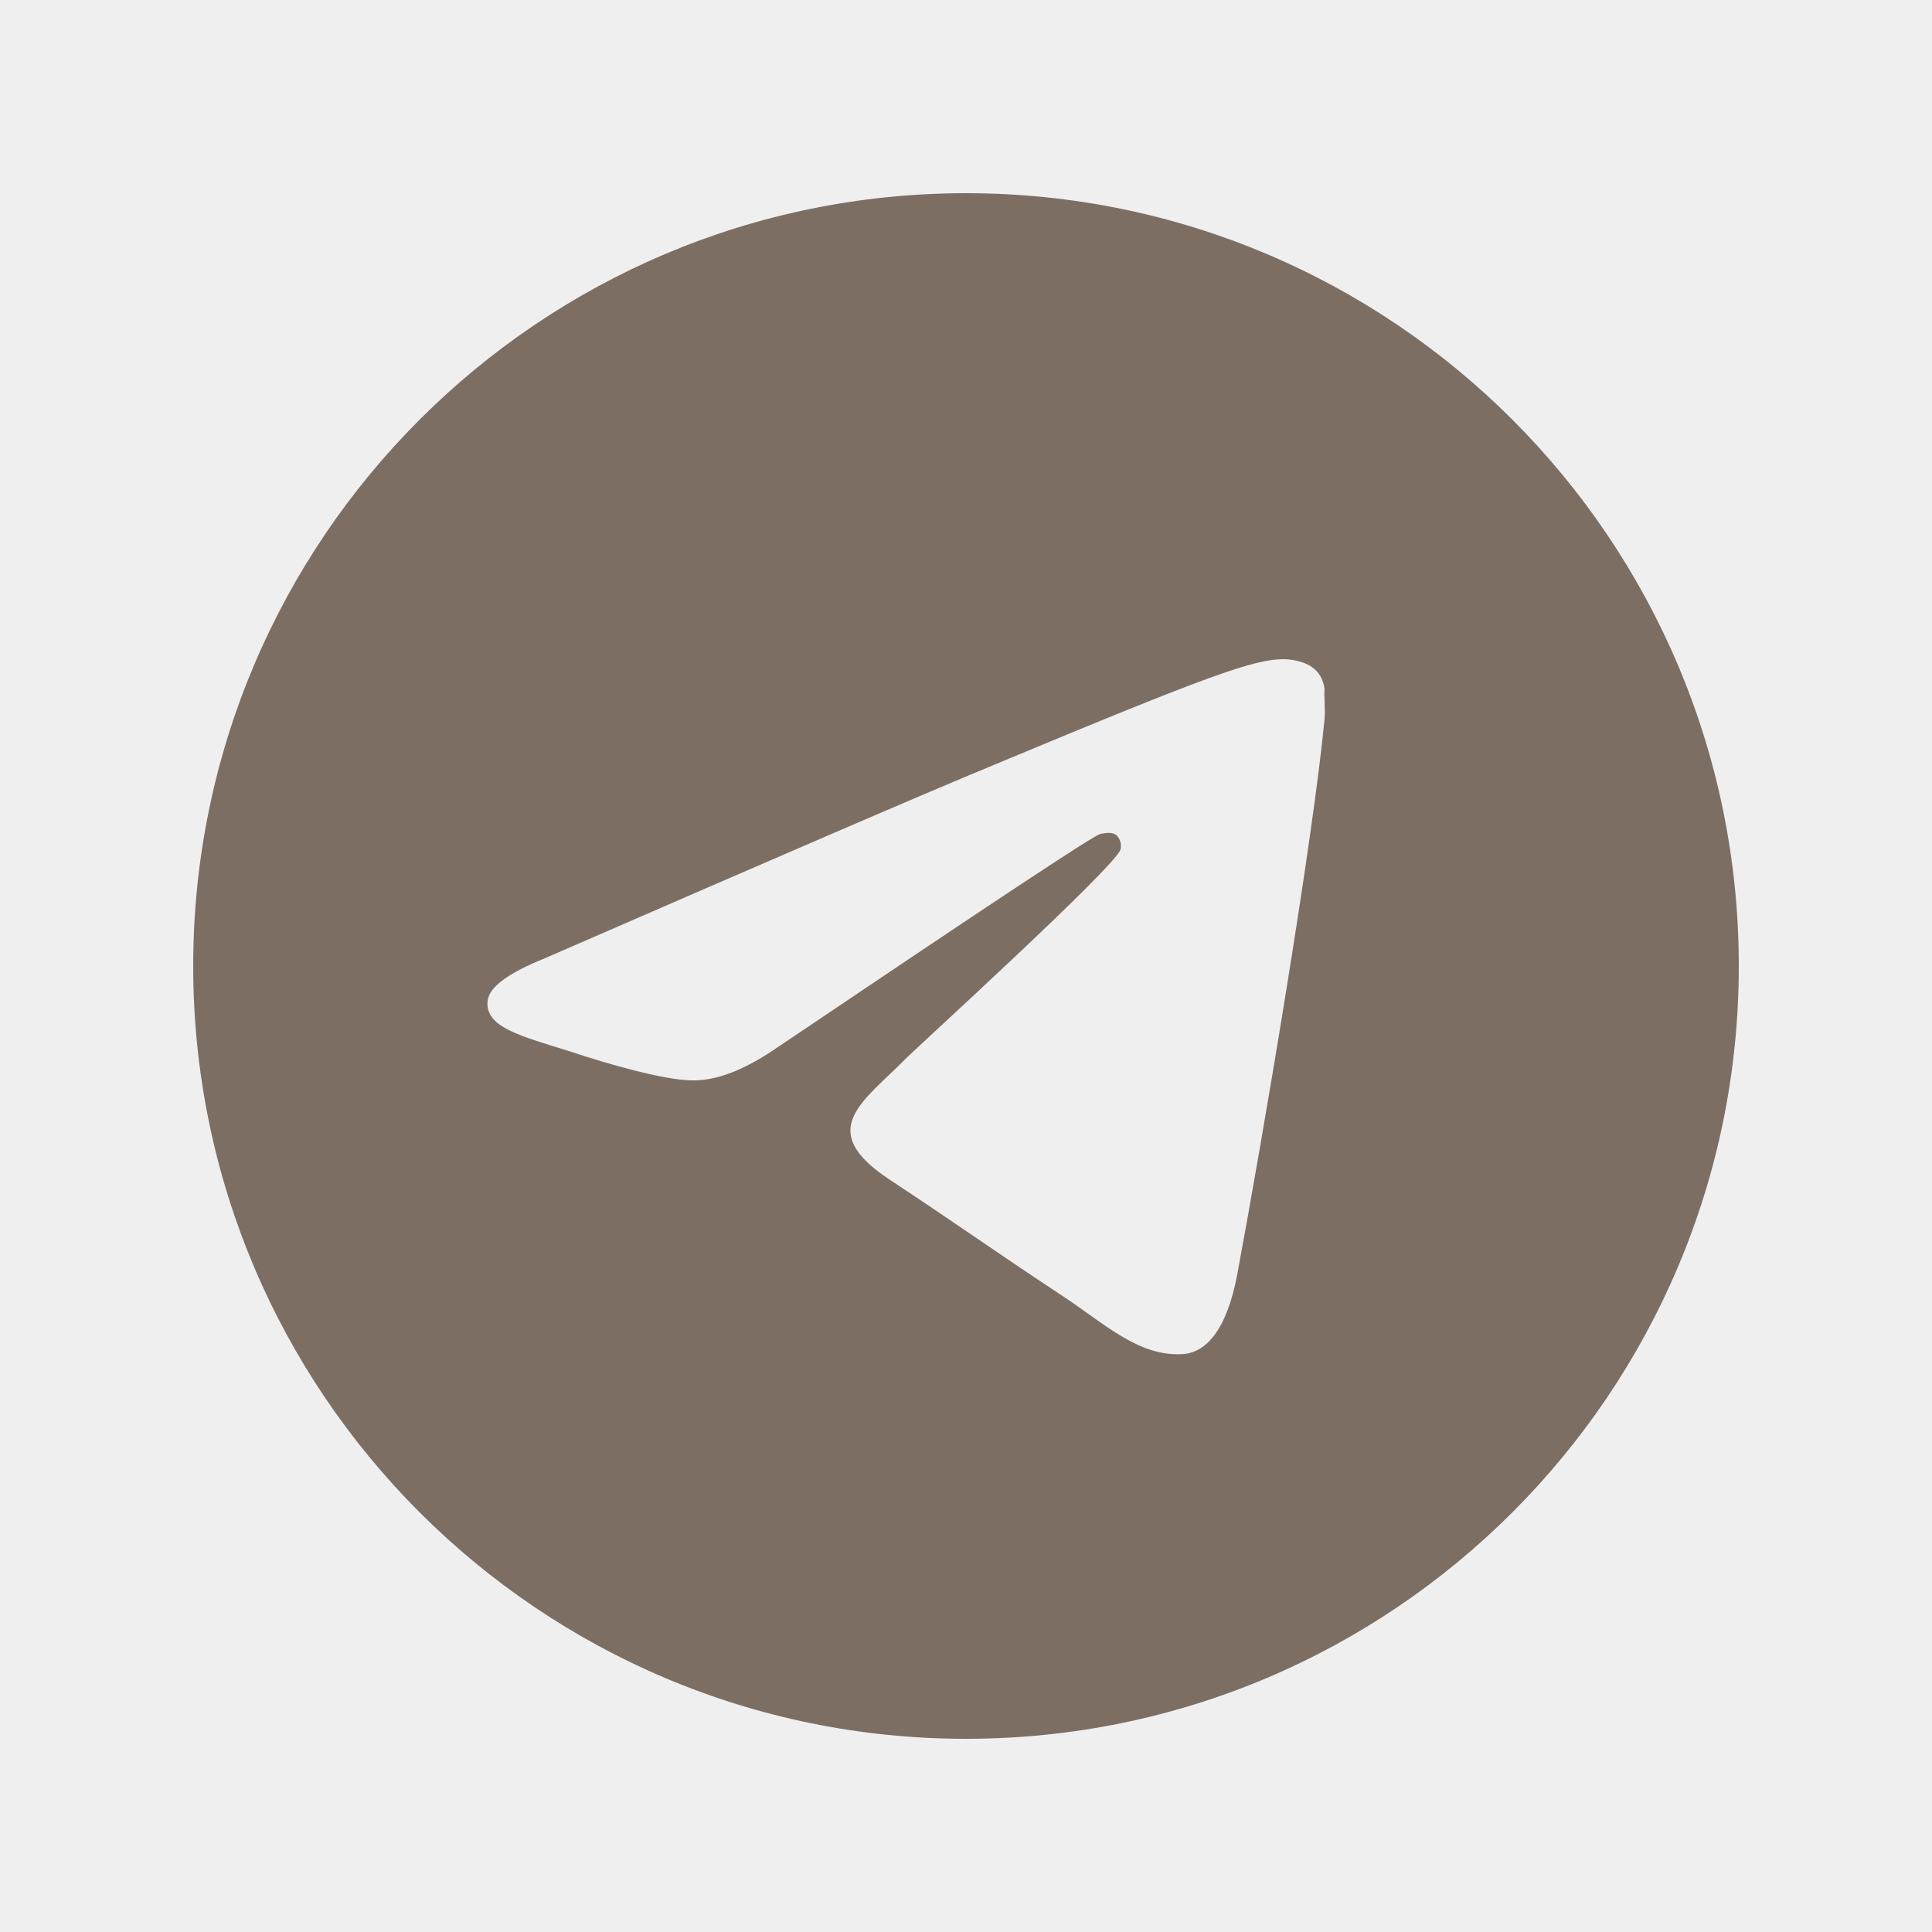
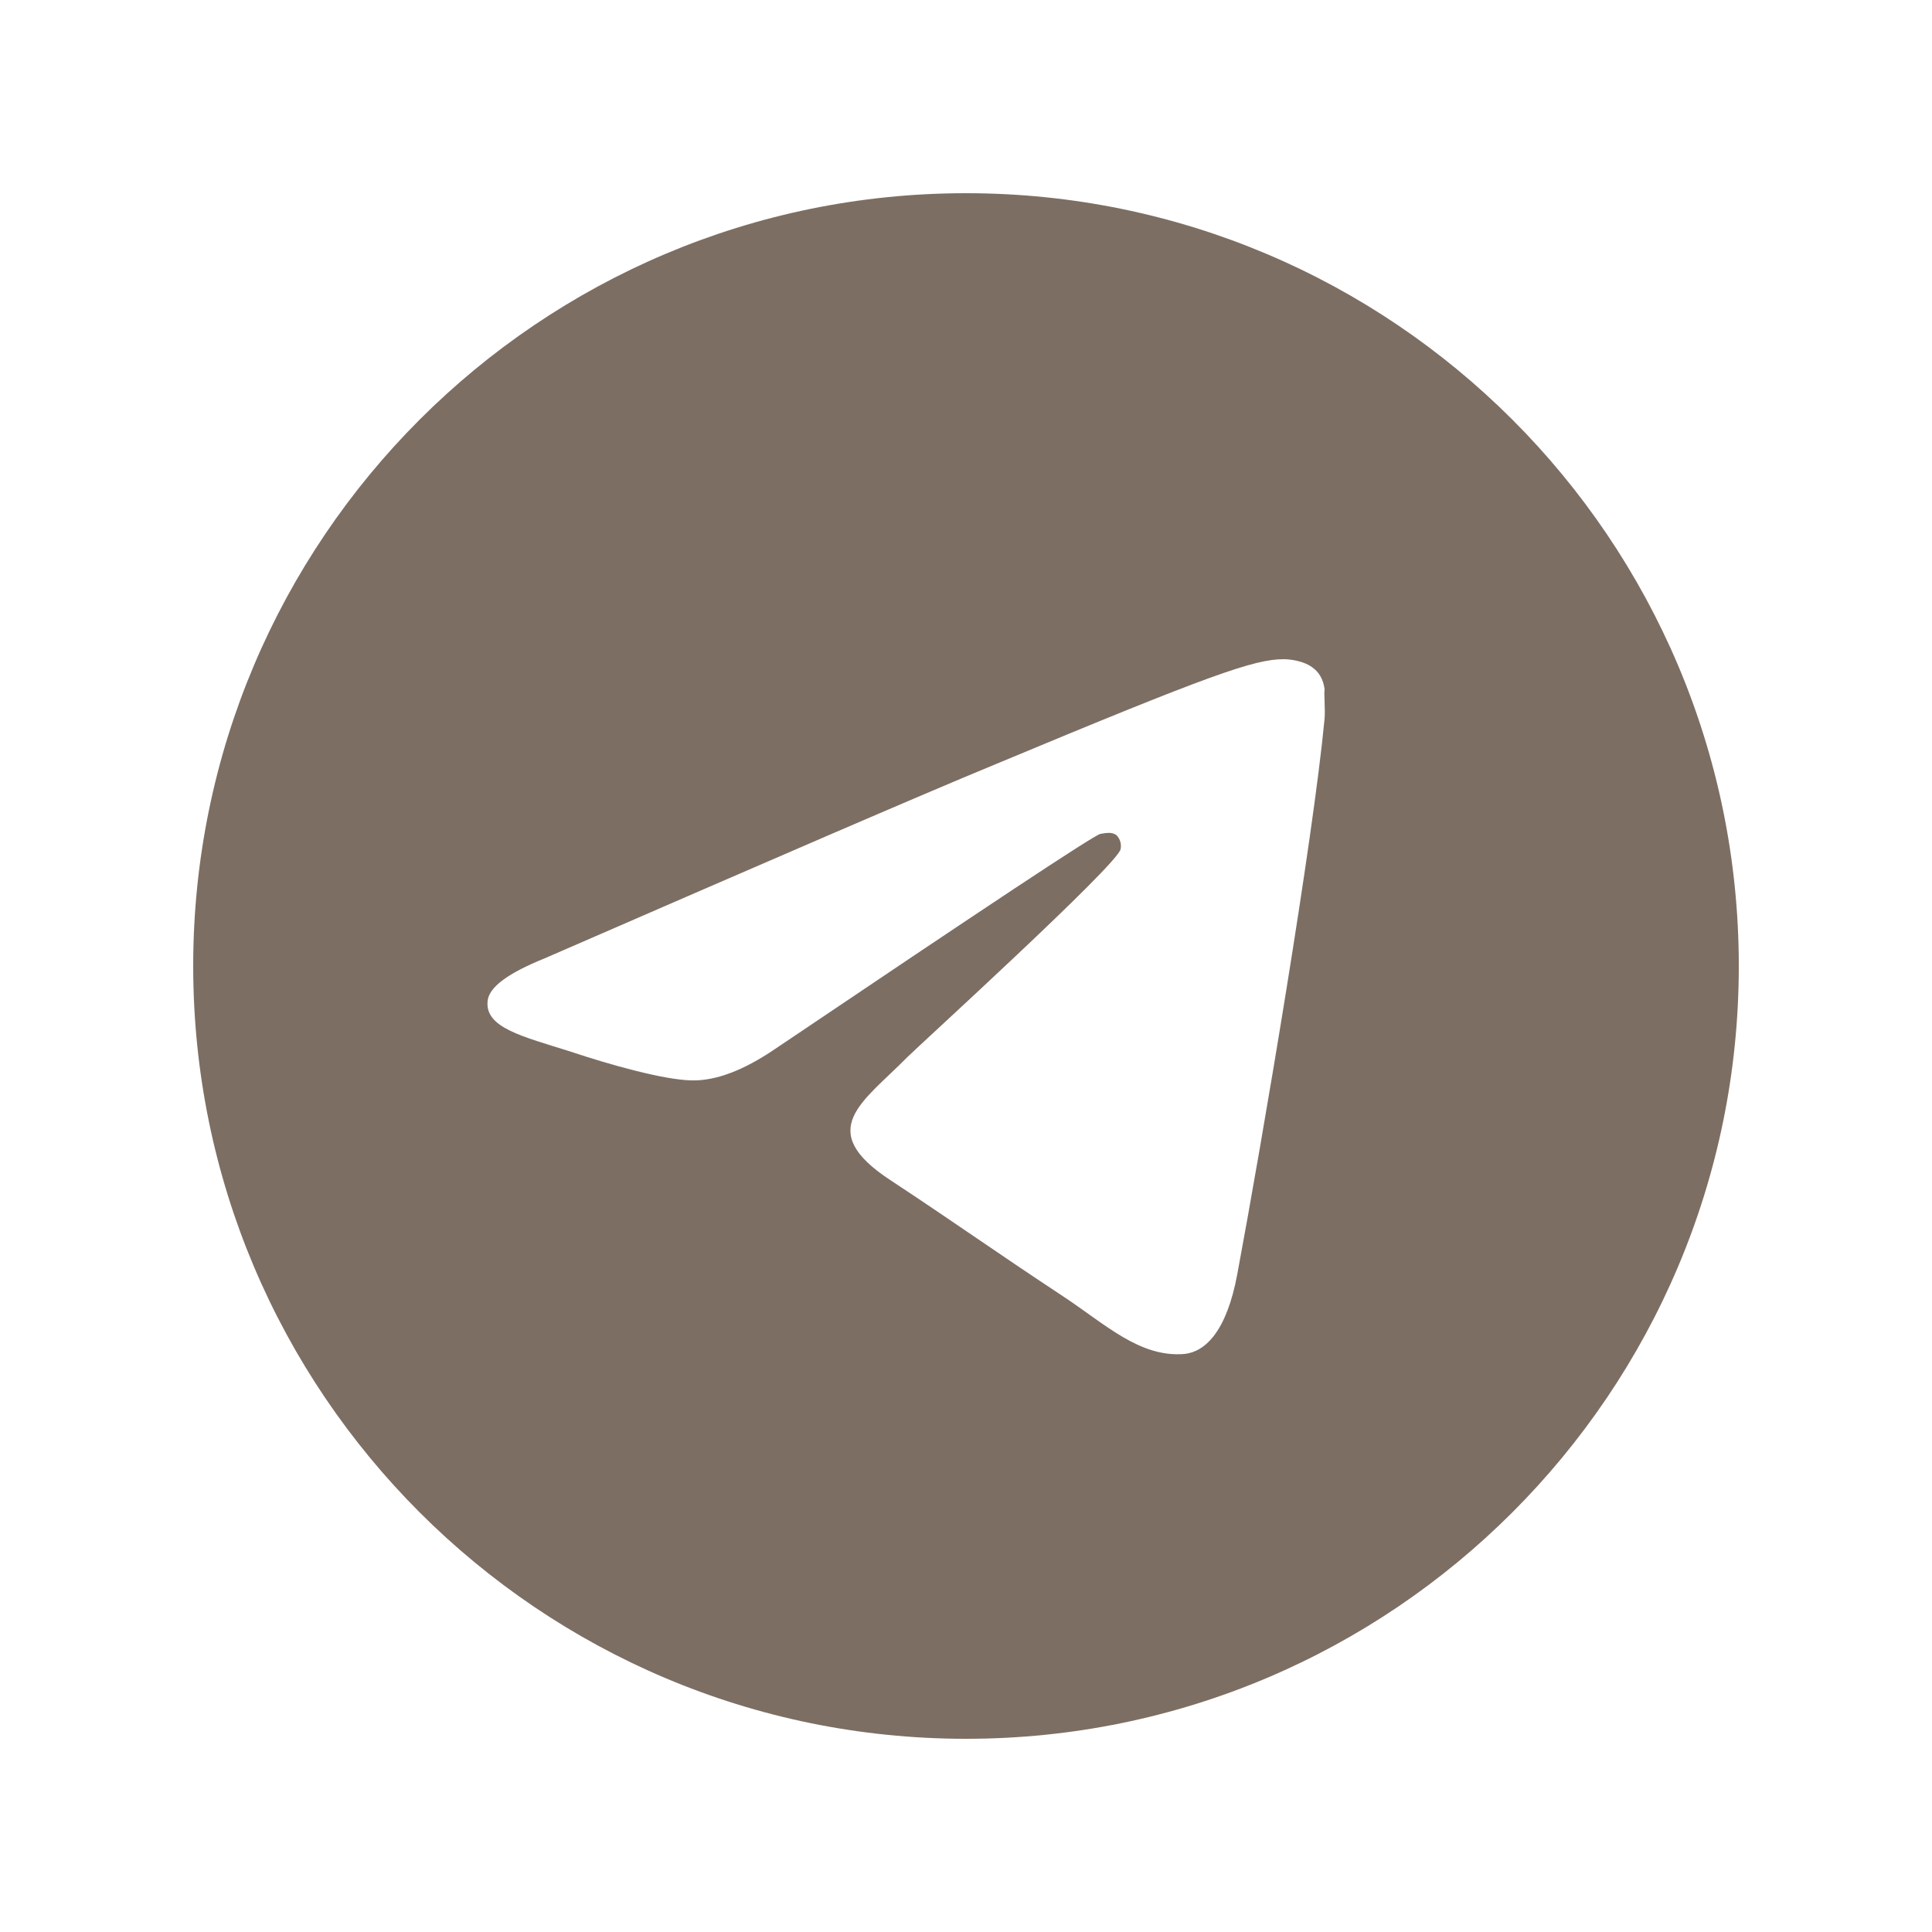
<svg xmlns="http://www.w3.org/2000/svg" width="40" height="40" viewBox="0 0 40 40" fill="none">
-   <rect width="40" height="40" fill="#EFEFEF" />
  <path d="M20 4C11.168 4 4 11.168 4 20C4 28.832 11.168 36 20 36C28.832 36 36 28.832 36 20C36 11.168 28.832 4 20 4ZM27.424 14.88C27.184 17.408 26.144 23.552 25.616 26.384C25.392 27.584 24.944 27.984 24.528 28.032C23.6 28.112 22.896 27.424 22 26.832C20.592 25.904 19.792 25.328 18.432 24.432C16.848 23.392 17.872 22.816 18.784 21.888C19.024 21.648 23.12 17.92 23.2 17.584C23.211 17.533 23.21 17.48 23.196 17.43C23.182 17.38 23.156 17.334 23.12 17.296C23.024 17.216 22.896 17.248 22.784 17.264C22.64 17.296 20.4 18.784 16.032 21.728C15.392 22.16 14.816 22.384 14.304 22.368C13.728 22.352 12.64 22.048 11.824 21.776C10.816 21.456 10.032 21.28 10.096 20.72C10.128 20.432 10.528 20.144 11.28 19.84C15.952 17.808 19.056 16.464 20.608 15.824C25.056 13.968 25.968 13.648 26.576 13.648C26.704 13.648 27.008 13.68 27.2 13.84C27.36 13.968 27.408 14.144 27.424 14.272C27.408 14.368 27.44 14.656 27.424 14.88Z" fill="#7D6E63" />
</svg>